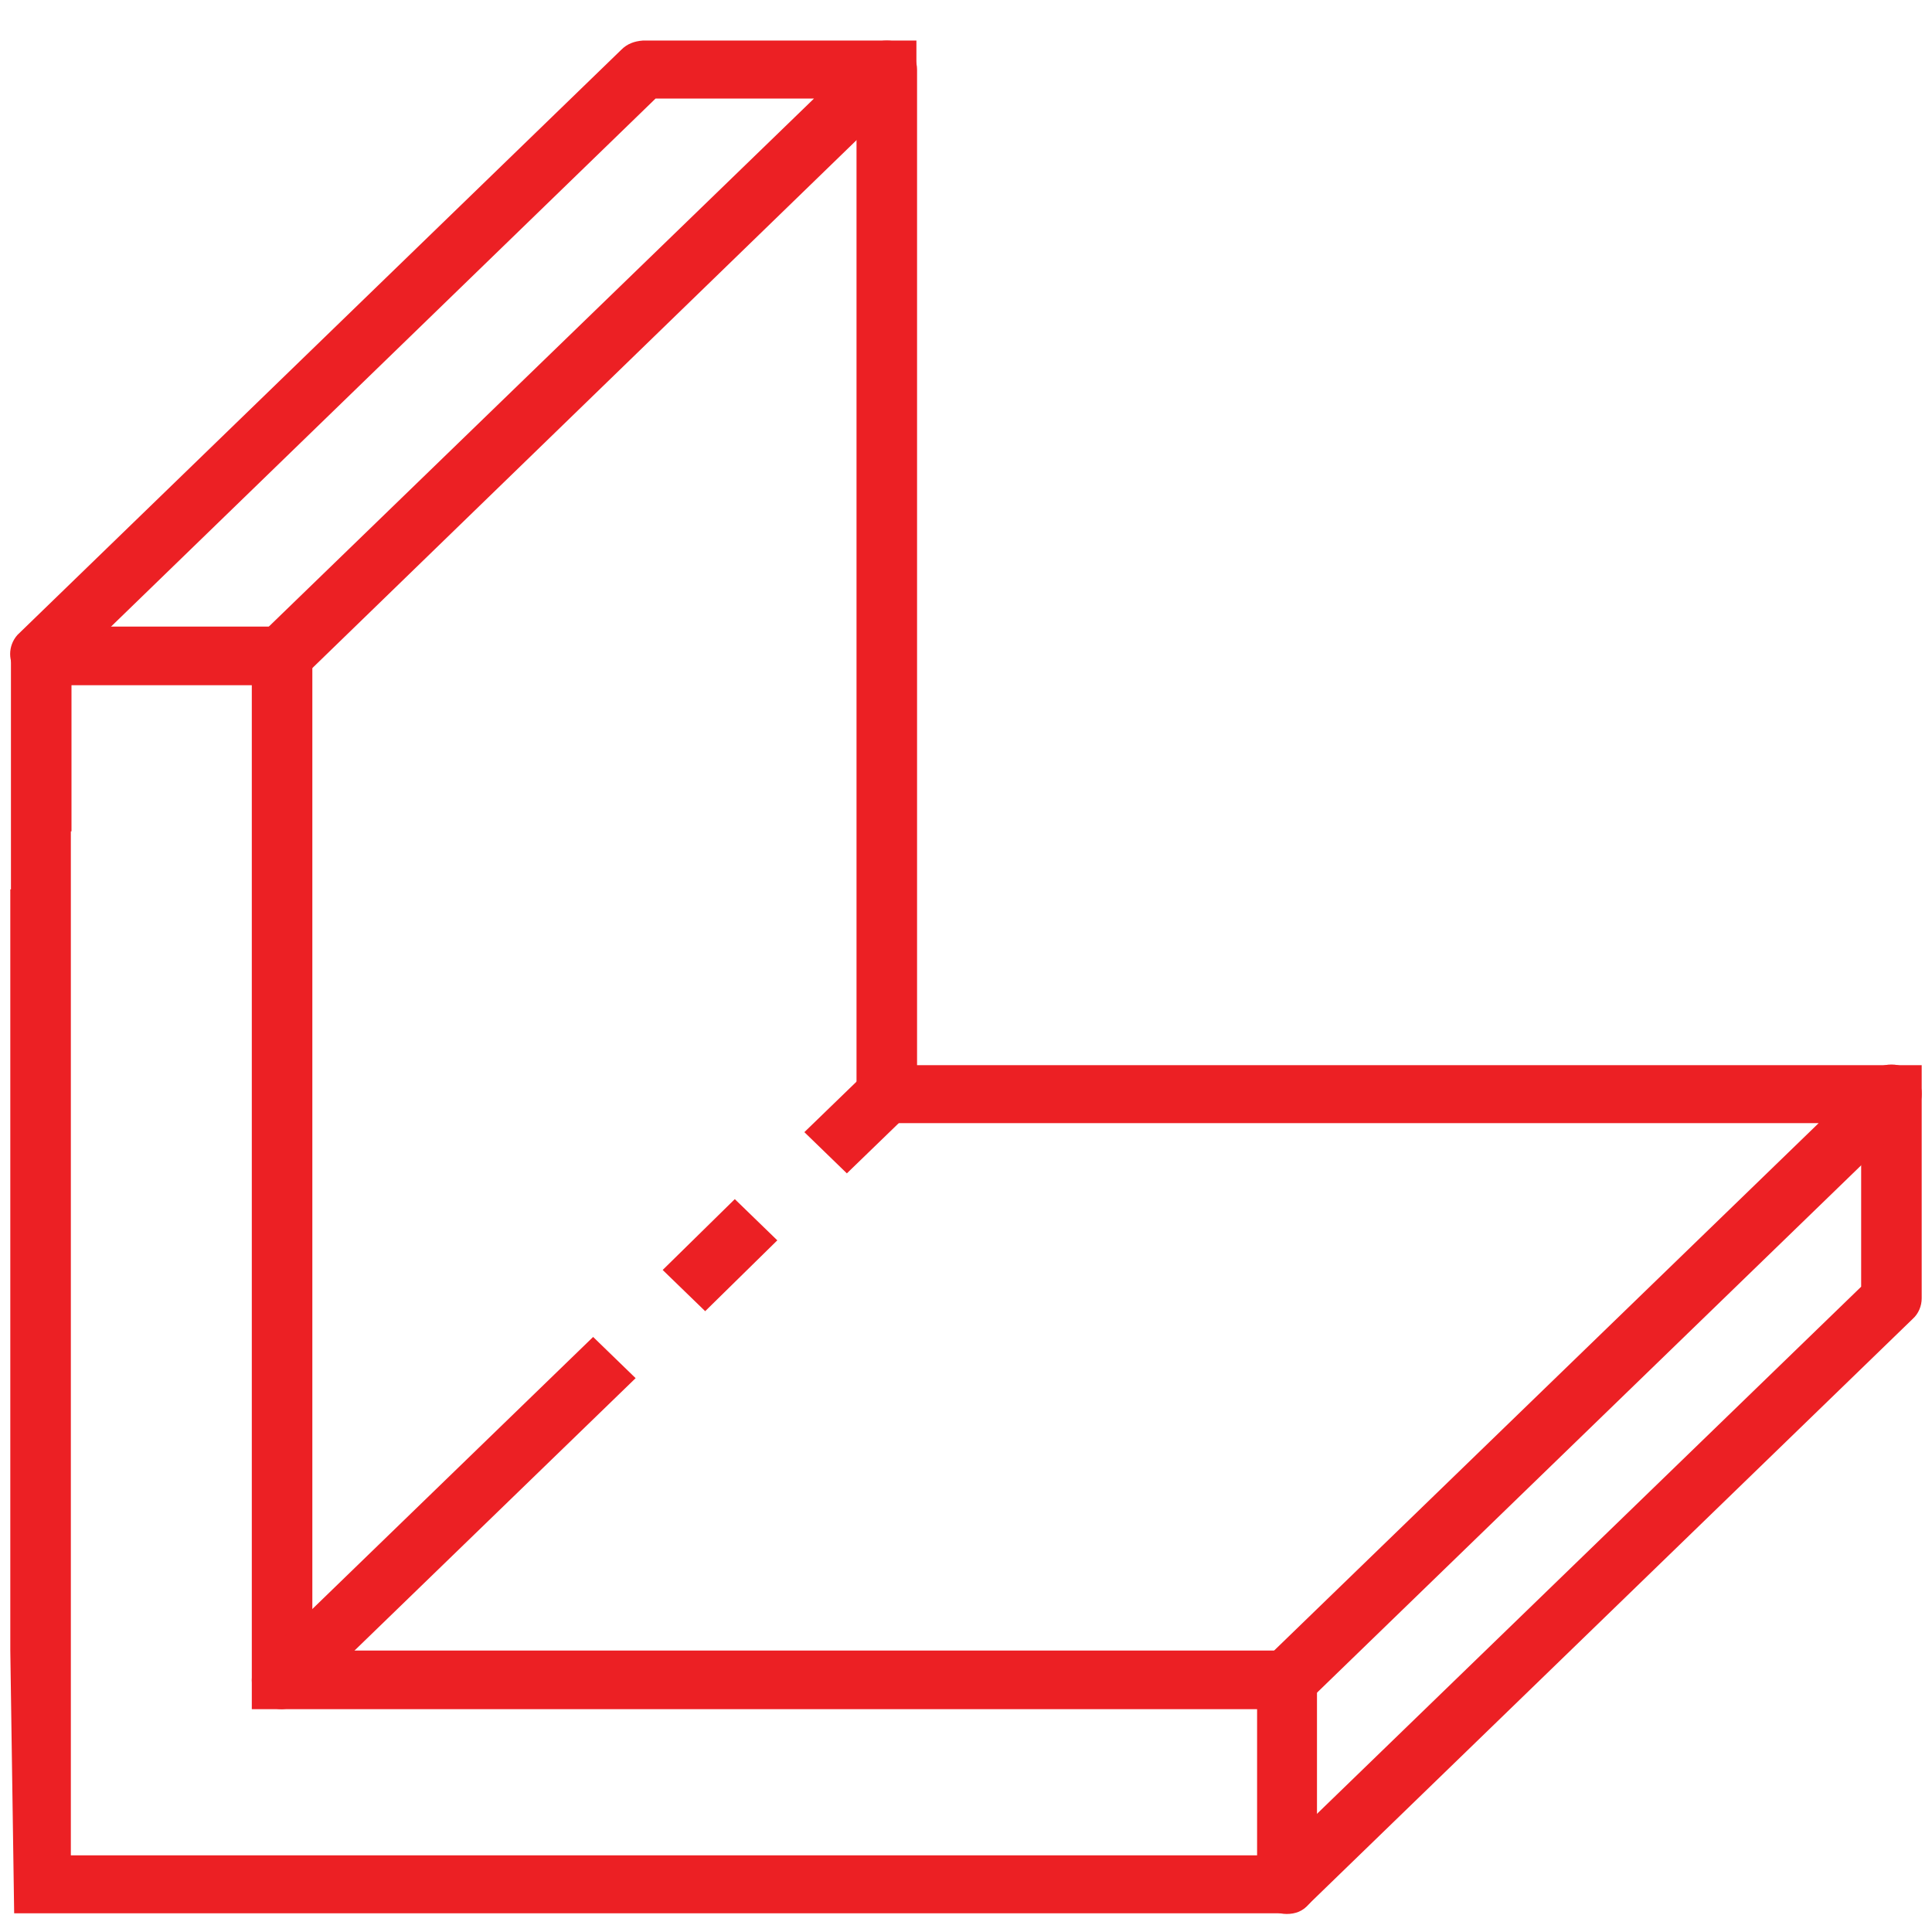
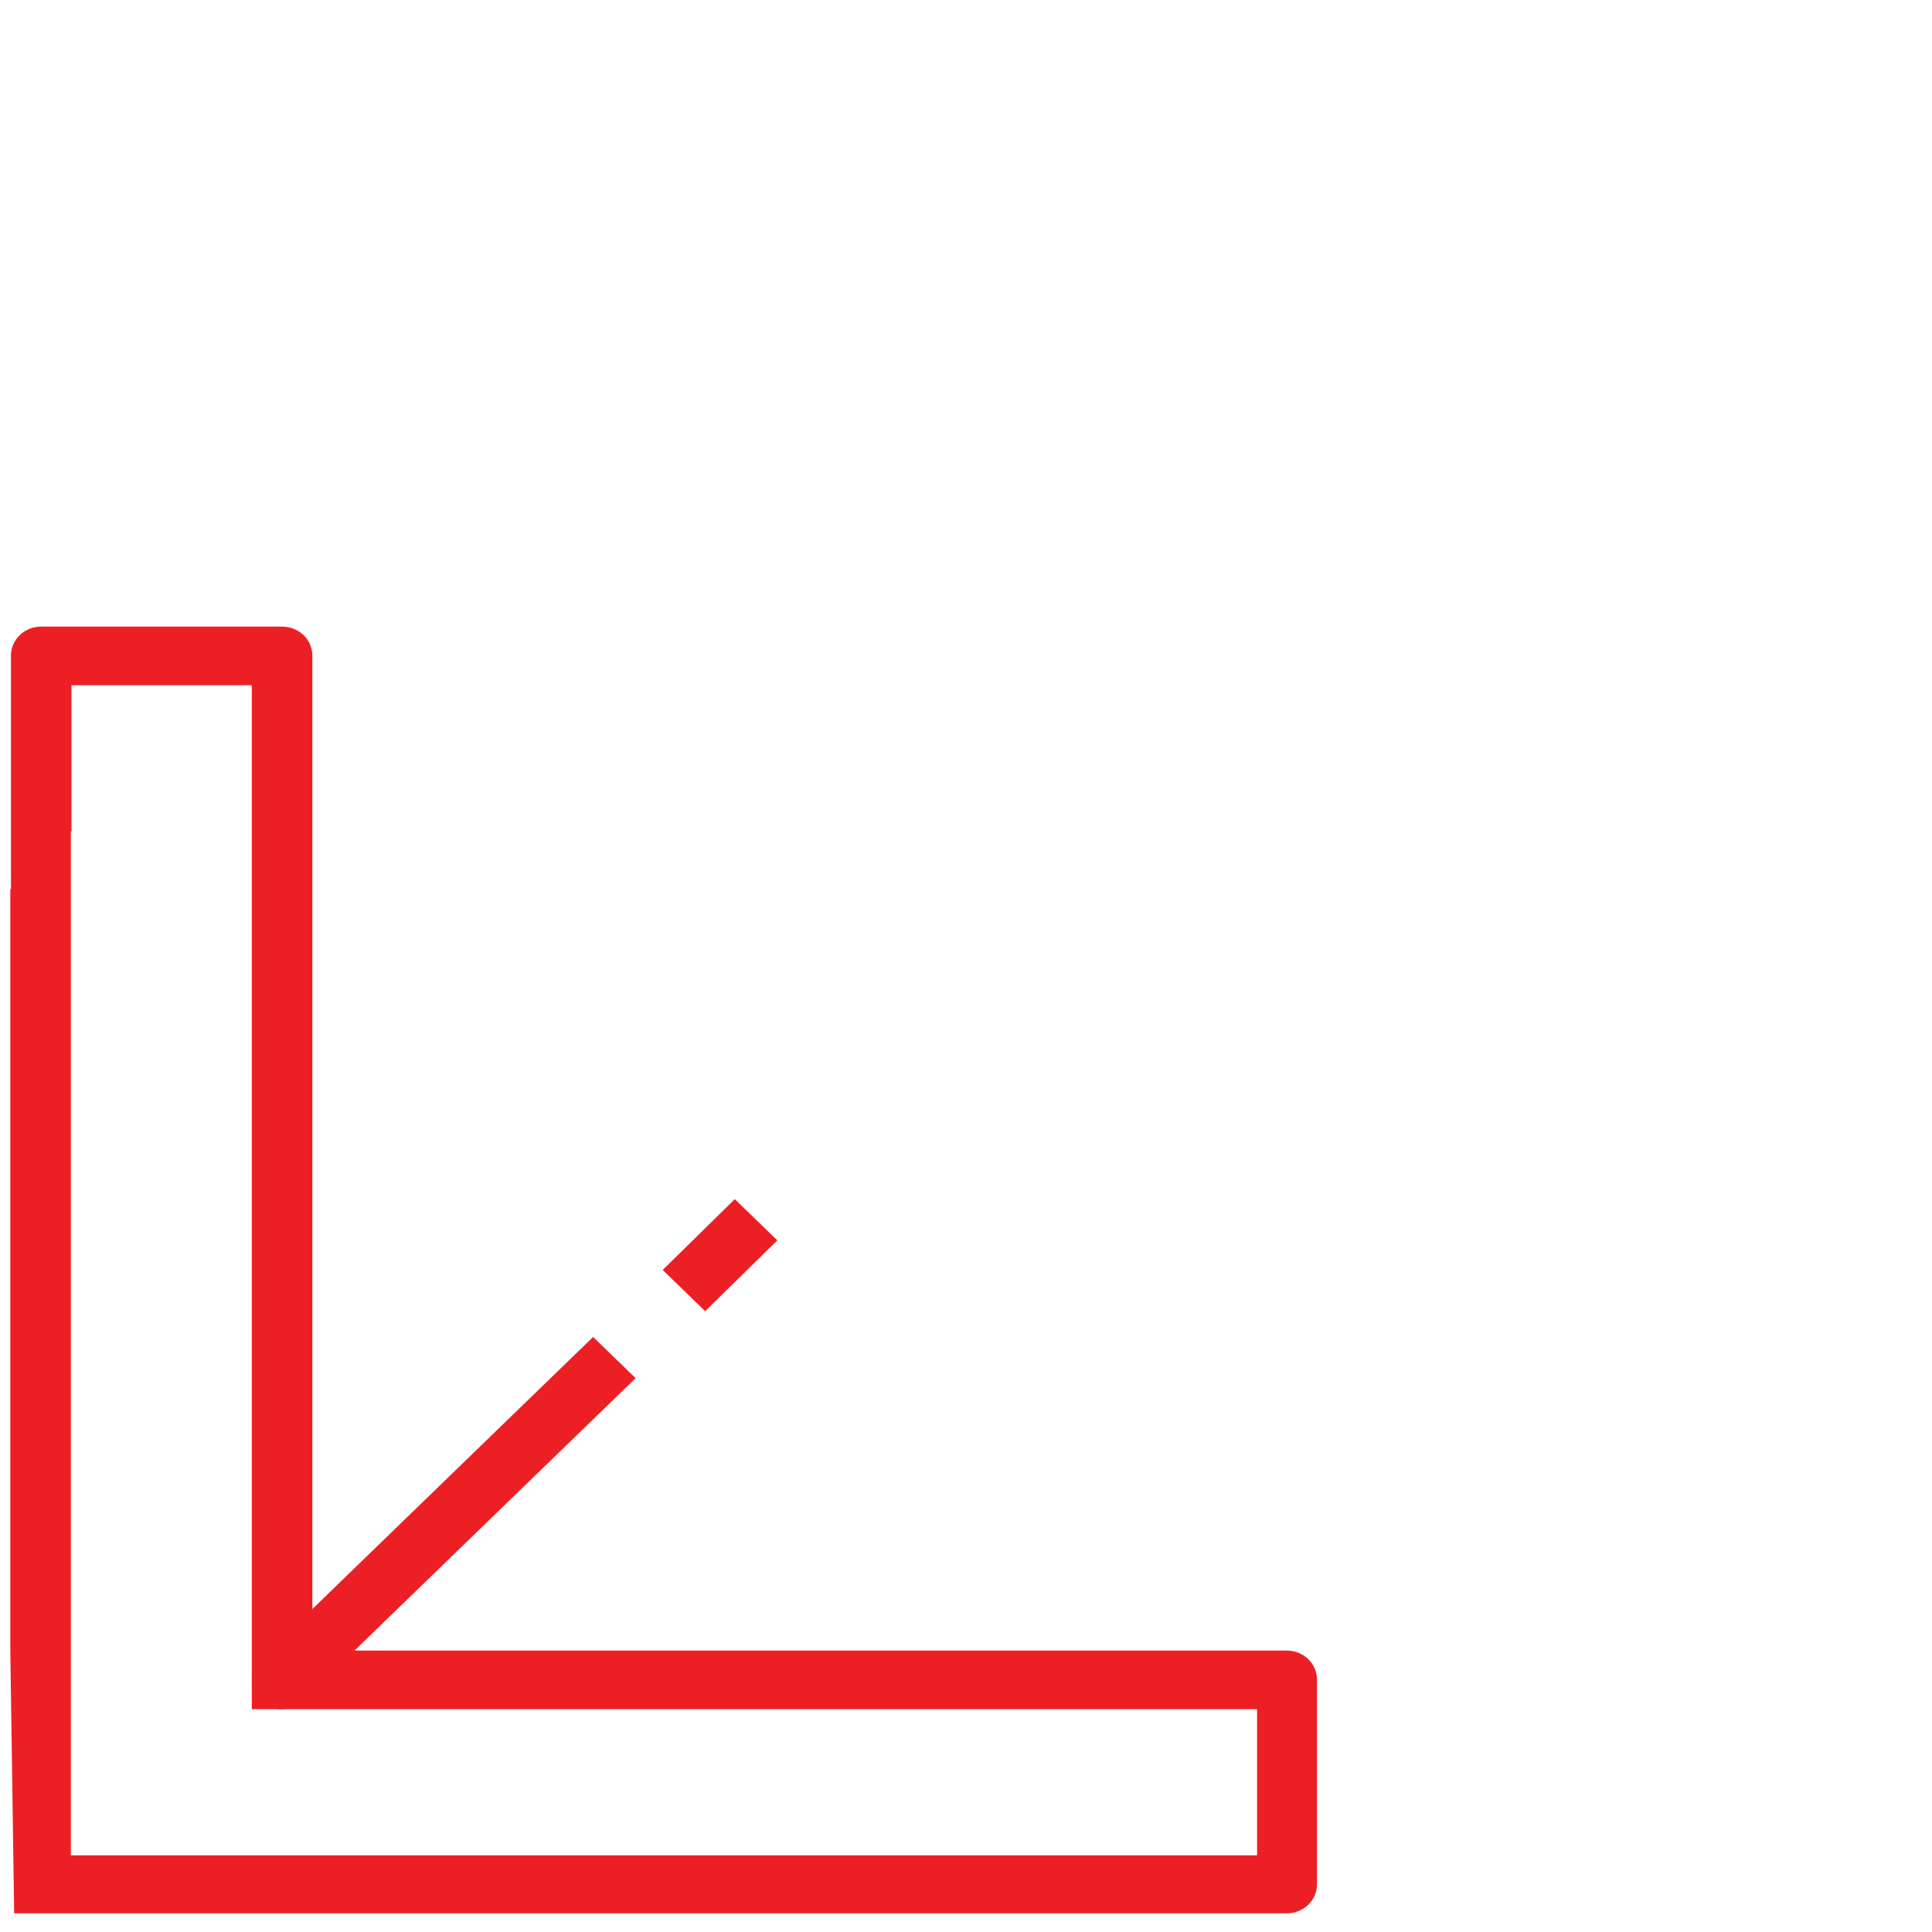
<svg xmlns="http://www.w3.org/2000/svg" version="1.1" id="Layer_1" x="0px" y="0px" viewBox="0 0 30 30" style="enable-background:new 0 0 30 30;" xml:space="preserve">
  <style type="text/css">
	.st0{fill:#EC2024;}
</style>
  <path class="st0" d="M0.16,25.63V13.81h0.01c0,0,0-0.2,0-0.45v-3.18c0-0.25,0.21-0.45,0.47-0.45h3.74c0.26,0,0.47,0.2,0.47,0.45  v3.18l0,0.45v11.82h15.13c0.26,0,0.47,0.2,0.47,0.45v3.18c0,0.25-0.21,0.45-0.47,0.45H0.48c-0.26,0-0.26,0-0.26,0L0.16,25.63z   M1.1,28.81h18.42v-2.27H4.38c-0.26,0-0.47,0-0.47,0V13.36c0-0.25,0-0.45,0-0.45h0v-2.27h-2.8v2.27H1.1c0,0,0,0.2,0,0.45v13.19" />
-   <path class="st0" d="M4.38,10.63c-0.26,0-0.47-0.2-0.47-0.45c0-0.12,0.05-0.24,0.14-0.33l8.59-8.32h-2.46L0.93,10.5  c-0.2,0.16-0.49,0.14-0.66-0.05c-0.15-0.17-0.15-0.42,0-0.59l9.38-9.09c0.09-0.09,0.2-0.13,0.33-0.14h4.25c0,0,0,0.2,0,0.45  c0,0.12-0.05,0.24-0.14,0.33L4.72,10.5C4.63,10.58,4.51,10.63,4.38,10.63z" />
-   <path class="st0" d="M13.77,17.45c-0.26,0-0.47-0.2-0.47-0.45V1.08c0-0.25,0.21-0.45,0.47-0.45c0.26,0,0.47,0.2,0.47,0.45v15.92  C14.24,17.24,14.03,17.45,13.77,17.45z" />
-   <path class="st0" d="M12.49,17.58l0.94-0.91c0.2-0.16,0.49-0.14,0.66,0.05c0.15,0.17,0.15,0.42,0,0.59l-0.94,0.91L12.49,17.58z" />
  <path class="st0" d="M10.29,19.72l1.12-1.1l0.66,0.64l-1.12,1.1L10.29,19.72z" />
  <path class="st0" d="M9.87,21.4l-5.16,5c-0.09,0.09-0.2,0.13-0.33,0.14c-0.26,0-0.47-0.2-0.47-0.45c0-0.12,0.05-0.24,0.14-0.33  l5.16-5L9.87,21.4z" />
-   <path class="st0" d="M19.98,29.72c-0.26,0-0.47-0.2-0.47-0.45c0-0.12,0.05-0.24,0.14-0.33l9.25-8.96v-3c0-0.25,0.21-0.45,0.47-0.45  c0.26,0,0.47,0.2,0.47,0.45v3.18c0,0.12-0.05,0.24-0.14,0.32l-9.38,9.09C20.23,29.68,20.11,29.72,19.98,29.72z" />
-   <path class="st0" d="M19.98,26.54c-0.26,0-0.47-0.2-0.47-0.45c0-0.12,0.05-0.24,0.14-0.33l8.59-8.32H13.77  c-0.26,0-0.47-0.2-0.47-0.45c0-0.25,0.21-0.45,0.47-0.45h16.07c0,0,0,0.2,0,0.45c0,0.12-0.05,0.24-0.14,0.33l-9.38,9.09  C20.23,26.49,20.11,26.54,19.98,26.54z" />
</svg>